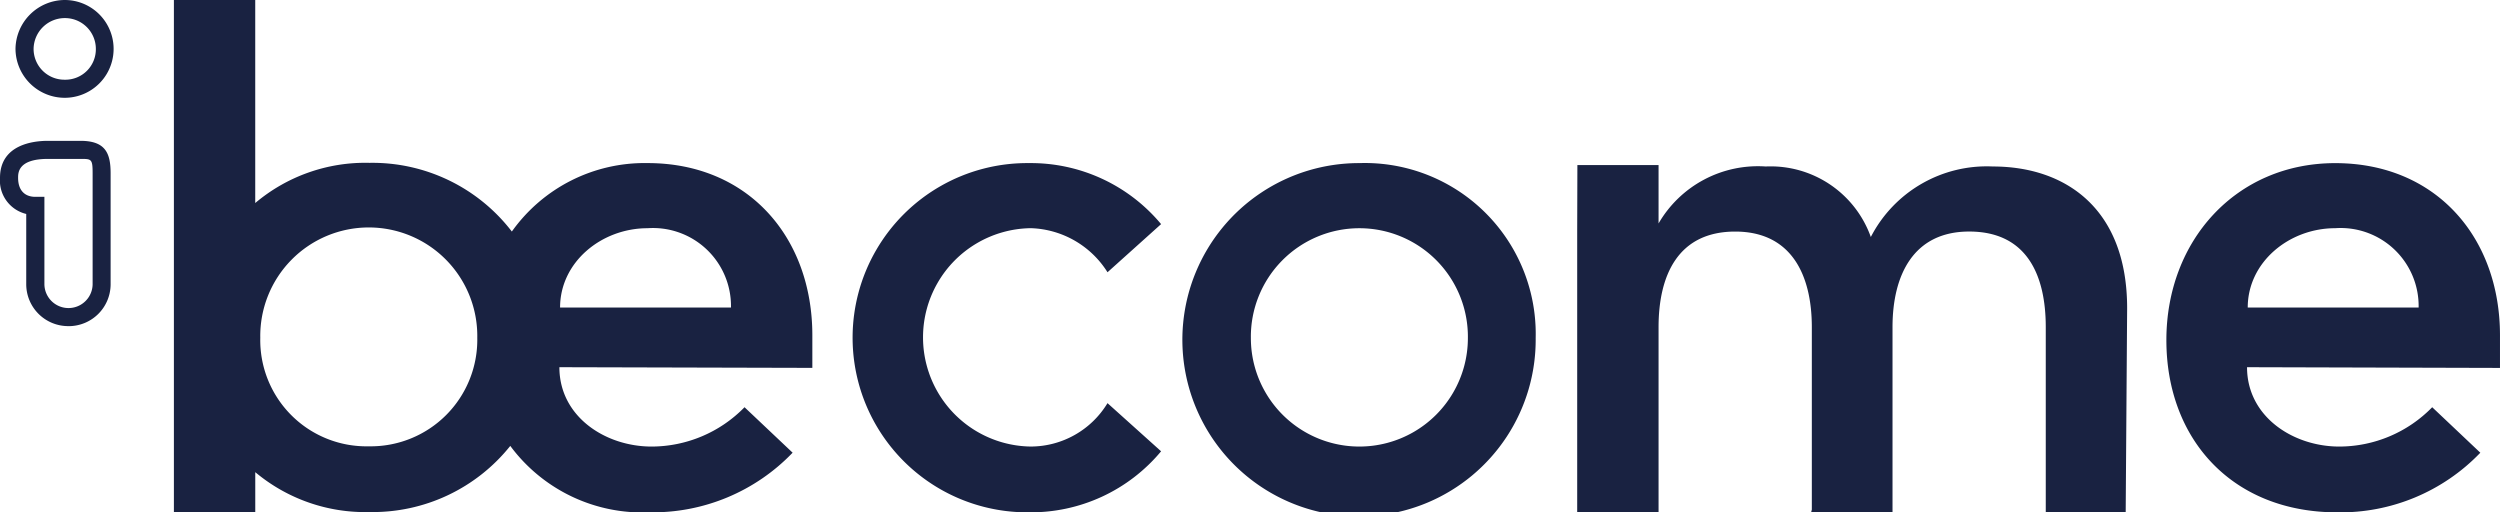
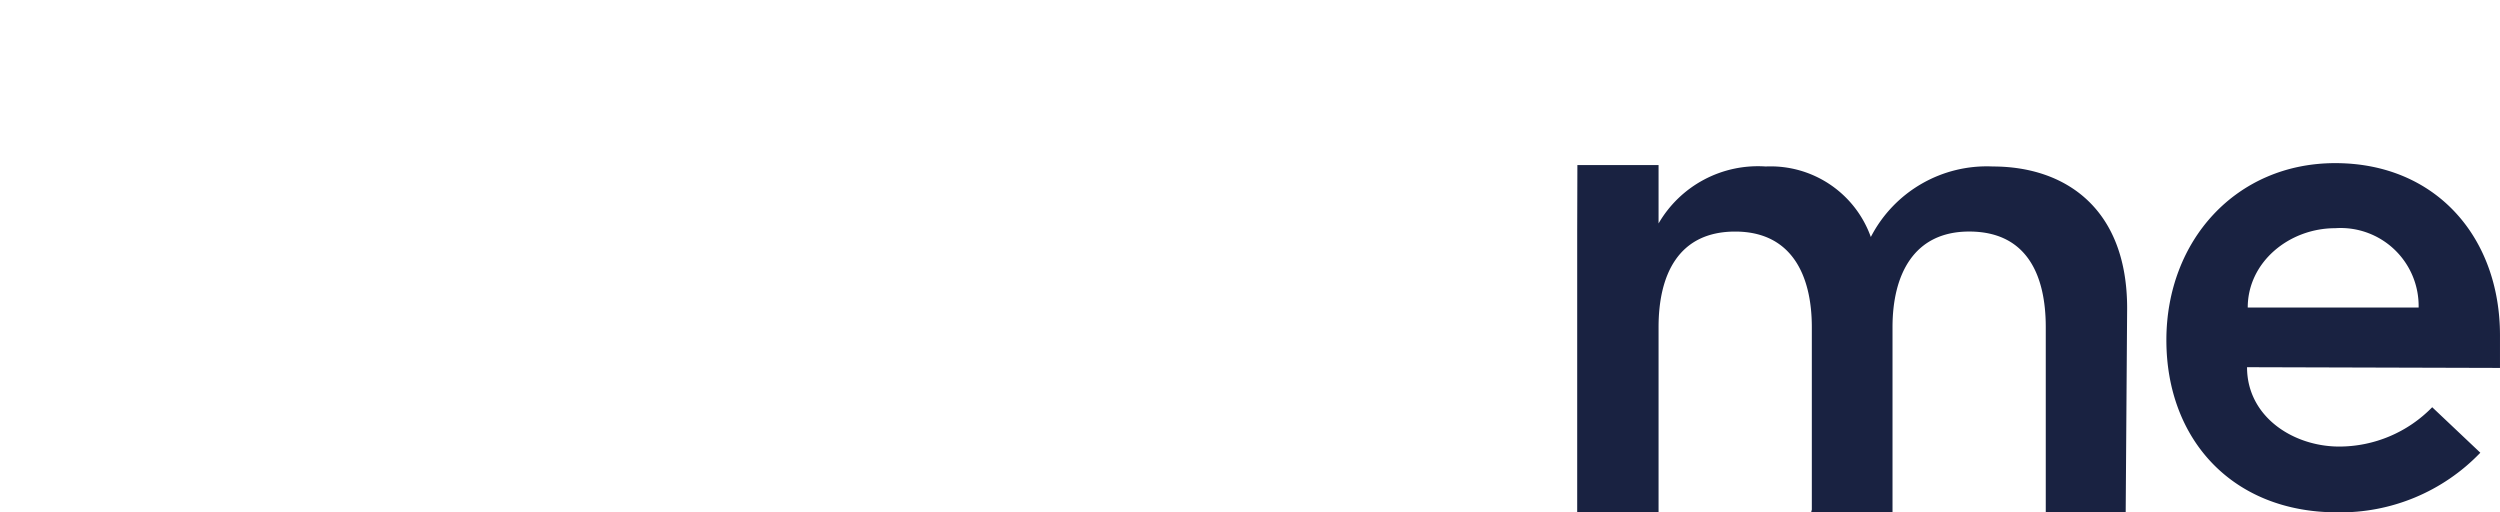
<svg xmlns="http://www.w3.org/2000/svg" id="Groupe_5" data-name="Groupe 5" width="159.335" height="32.652" viewBox="0 0 159.335 32.652">
  <defs>
    <clipPath id="clip-path">
      <rect id="Rectangle_4" data-name="Rectangle 4" width="159.335" height="32.652" fill="#192241" />
    </clipPath>
  </defs>
  <g id="Groupe_4" data-name="Groupe 4" clip-path="url(#clip-path)">
-     <path id="Tracé_3" data-name="Tracé 3" d="M295.757,76.619a11.129,11.129,0,1,1,0-22.257,10.8,10.8,0,0,1,8.427,3.889l-3.415,3.068a5.987,5.987,0,0,0-4.882-2.809,6.959,6.959,0,0,0,0,13.917,5.733,5.733,0,0,0,4.882-2.766l3.415,3.069a10.8,10.8,0,0,1-8.427,3.889" transform="translate(-230.183 -43.967)" fill="#192241" />
-     <path id="Tracé_4" data-name="Tracé 4" d="M416.607,65.512a11.259,11.259,0,1,1-11.236-11.15,10.892,10.892,0,0,1,11.236,11.15m-18.152,0a6.915,6.915,0,1,0,13.831,0,6.916,6.916,0,1,0-13.831,0" transform="translate(-318.732 -43.967)" fill="#192241" />
    <path id="Tracé_5" data-name="Tracé 5" d="M540.582,77.151l.044-.173V65.353c0-3.328-1.3-6.095-4.884-6.095-3.631,0-4.884,2.766-4.884,6.095V77.14h-5.186V59.145l.012-4.125h5.174v3.72a7.318,7.318,0,0,1,6.828-3.63,6.779,6.779,0,0,1,6.7,4.494,8.312,8.312,0,0,1,7.779-4.494c4.582,0,8.557,2.636,8.557,9.033l-.092,13.008h-5.094v-11.8c0-3.328-1.21-6.095-4.883-6.095-3.544,0-4.884,2.766-4.884,6.095v11.8Z" transform="translate(-425.151 -44.499)" fill="#192241" />
    <path id="Tracé_6" data-name="Tracé 6" d="M727.182,67.369c0,3.156,2.94,5.058,5.879,5.058a8.288,8.288,0,0,0,5.922-2.507l3.067,2.9a12.361,12.361,0,0,1-9.119,3.8c-6.7,0-10.89-4.668-10.89-10.978,0-6.352,4.451-11.279,10.762-11.279,6.4,0,10.5,4.71,10.5,10.977v2.075Zm5.62-8.859c-2.94,0-5.576,2.161-5.576,5.056h10.892a4.972,4.972,0,0,0-5.316-5.056" transform="translate(-583.969 -43.966)" fill="#192241" />
-     <path id="Tracé_7" data-name="Tracé 7" d="M98.652,21.372c0-6.267-4.106-10.978-10.5-10.978A10.382,10.382,0,0,0,79.5,14.757a11.2,11.2,0,0,0-9.068-4.378,10.872,10.872,0,0,0-7.287,2.561V0H57.961V32.652h5.186V30.093a10.913,10.913,0,0,0,7.287,2.542A11.23,11.23,0,0,0,79.4,28.419a10.483,10.483,0,0,0,8.876,4.233,12.361,12.361,0,0,0,9.119-3.8L94.33,25.954a8.294,8.294,0,0,1-5.922,2.507c-2.939,0-5.878-1.9-5.878-5.058l16.122.043Zm-28.27,7.073a6.768,6.768,0,0,1-6.915-6.915,6.916,6.916,0,1,1,13.83,0,6.793,6.793,0,0,1-6.915,6.915M82.574,19.6c0-2.895,2.637-5.055,5.576-5.055A4.971,4.971,0,0,1,93.466,19.6Z" transform="translate(-46.878)" fill="#192241" />
-     <path id="Tracé_8" data-name="Tracé 8" d="M4.361,58.749A2.673,2.673,0,0,1,1.672,56.1V51.6A2.189,2.189,0,0,1,0,49.3C0,47.17,2.136,46.94,3.054,46.94H5.128c1.6,0,1.922.793,1.922,2.071V56.1a2.673,2.673,0,0,1-2.689,2.651M3.054,48.092c-1.9,0-1.9.878-1.9,1.209,0,.768.4,1.208,1.1,1.208h.576V56.1a1.537,1.537,0,0,0,3.073,0V49.011c0-.919-.073-.919-.77-.919Z" transform="translate(0 -37.964)" fill="#192241" />
-     <path id="Tracé_9" data-name="Tracé 9" d="M8.305,6.233A3.14,3.14,0,0,1,5.169,3.1,3.158,3.158,0,0,1,8.305,0a3.116,3.116,0,1,1,0,6.233m0-5.08A1.99,1.99,0,0,0,6.322,3.1,1.963,1.963,0,0,0,8.305,5.08,1.941,1.941,0,0,0,10.29,3.1,1.966,1.966,0,0,0,8.305,1.153" transform="translate(-4.181)" fill="#192241" />
  </g>
</svg>